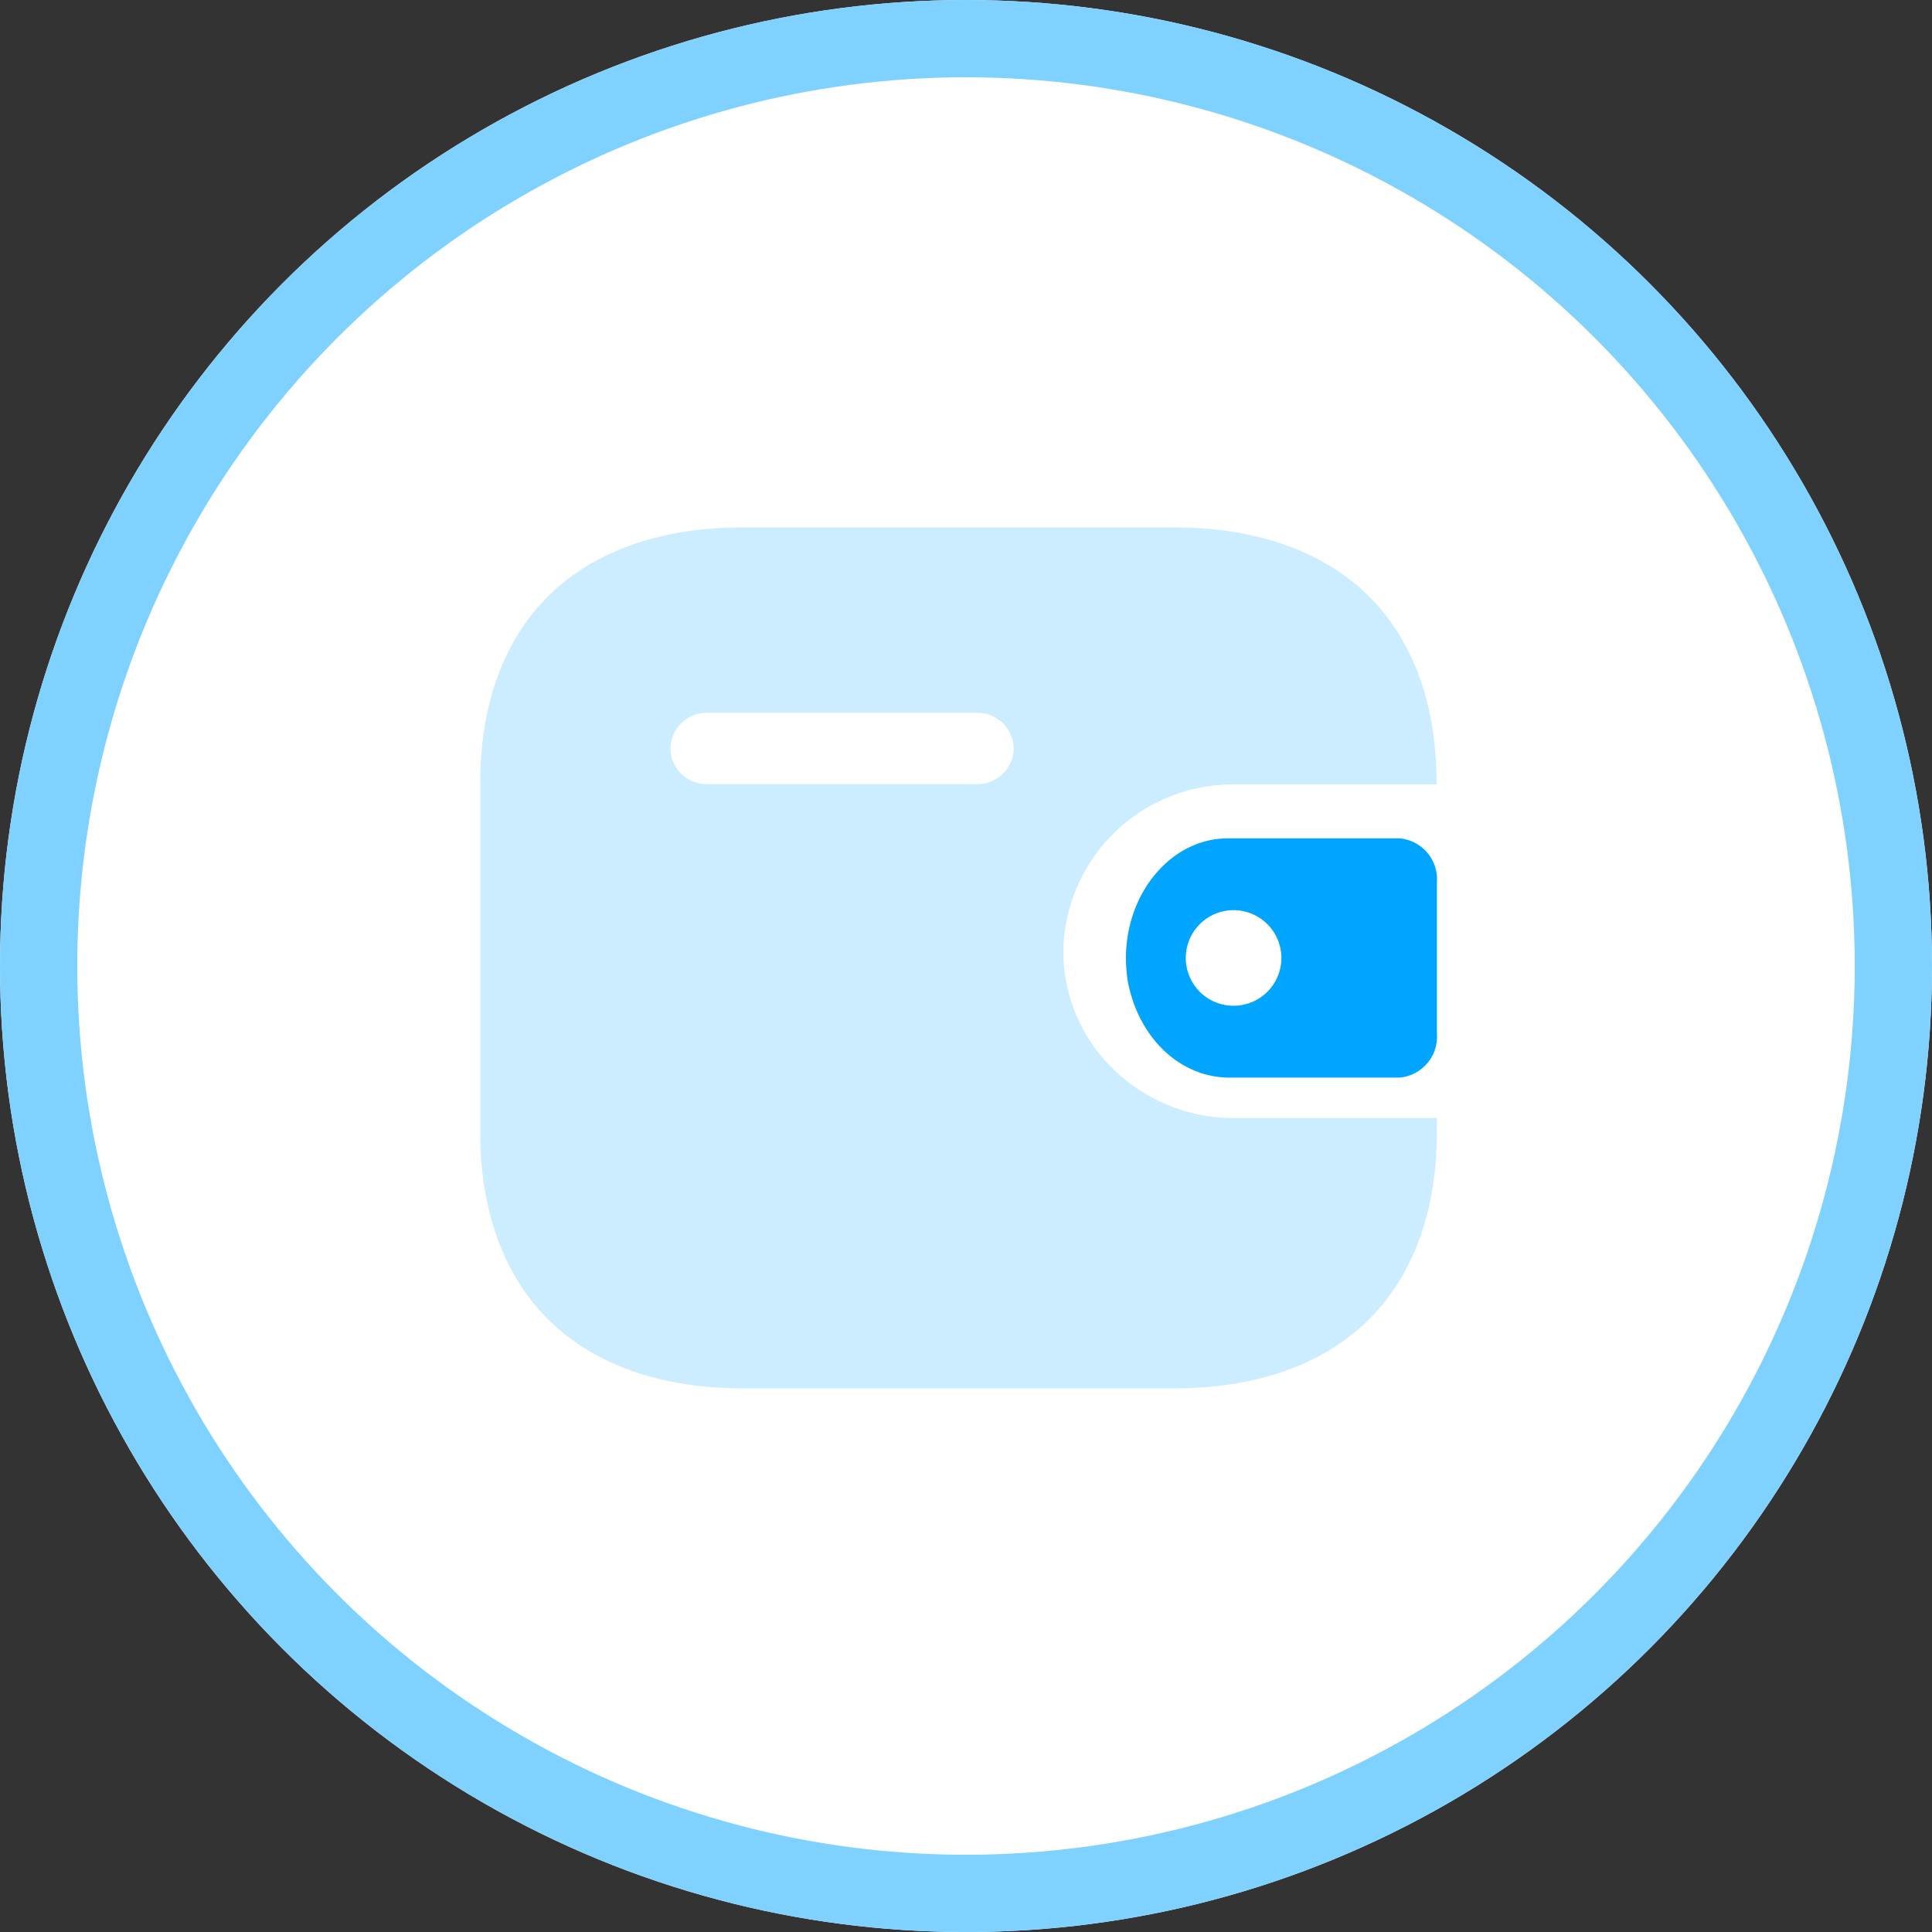
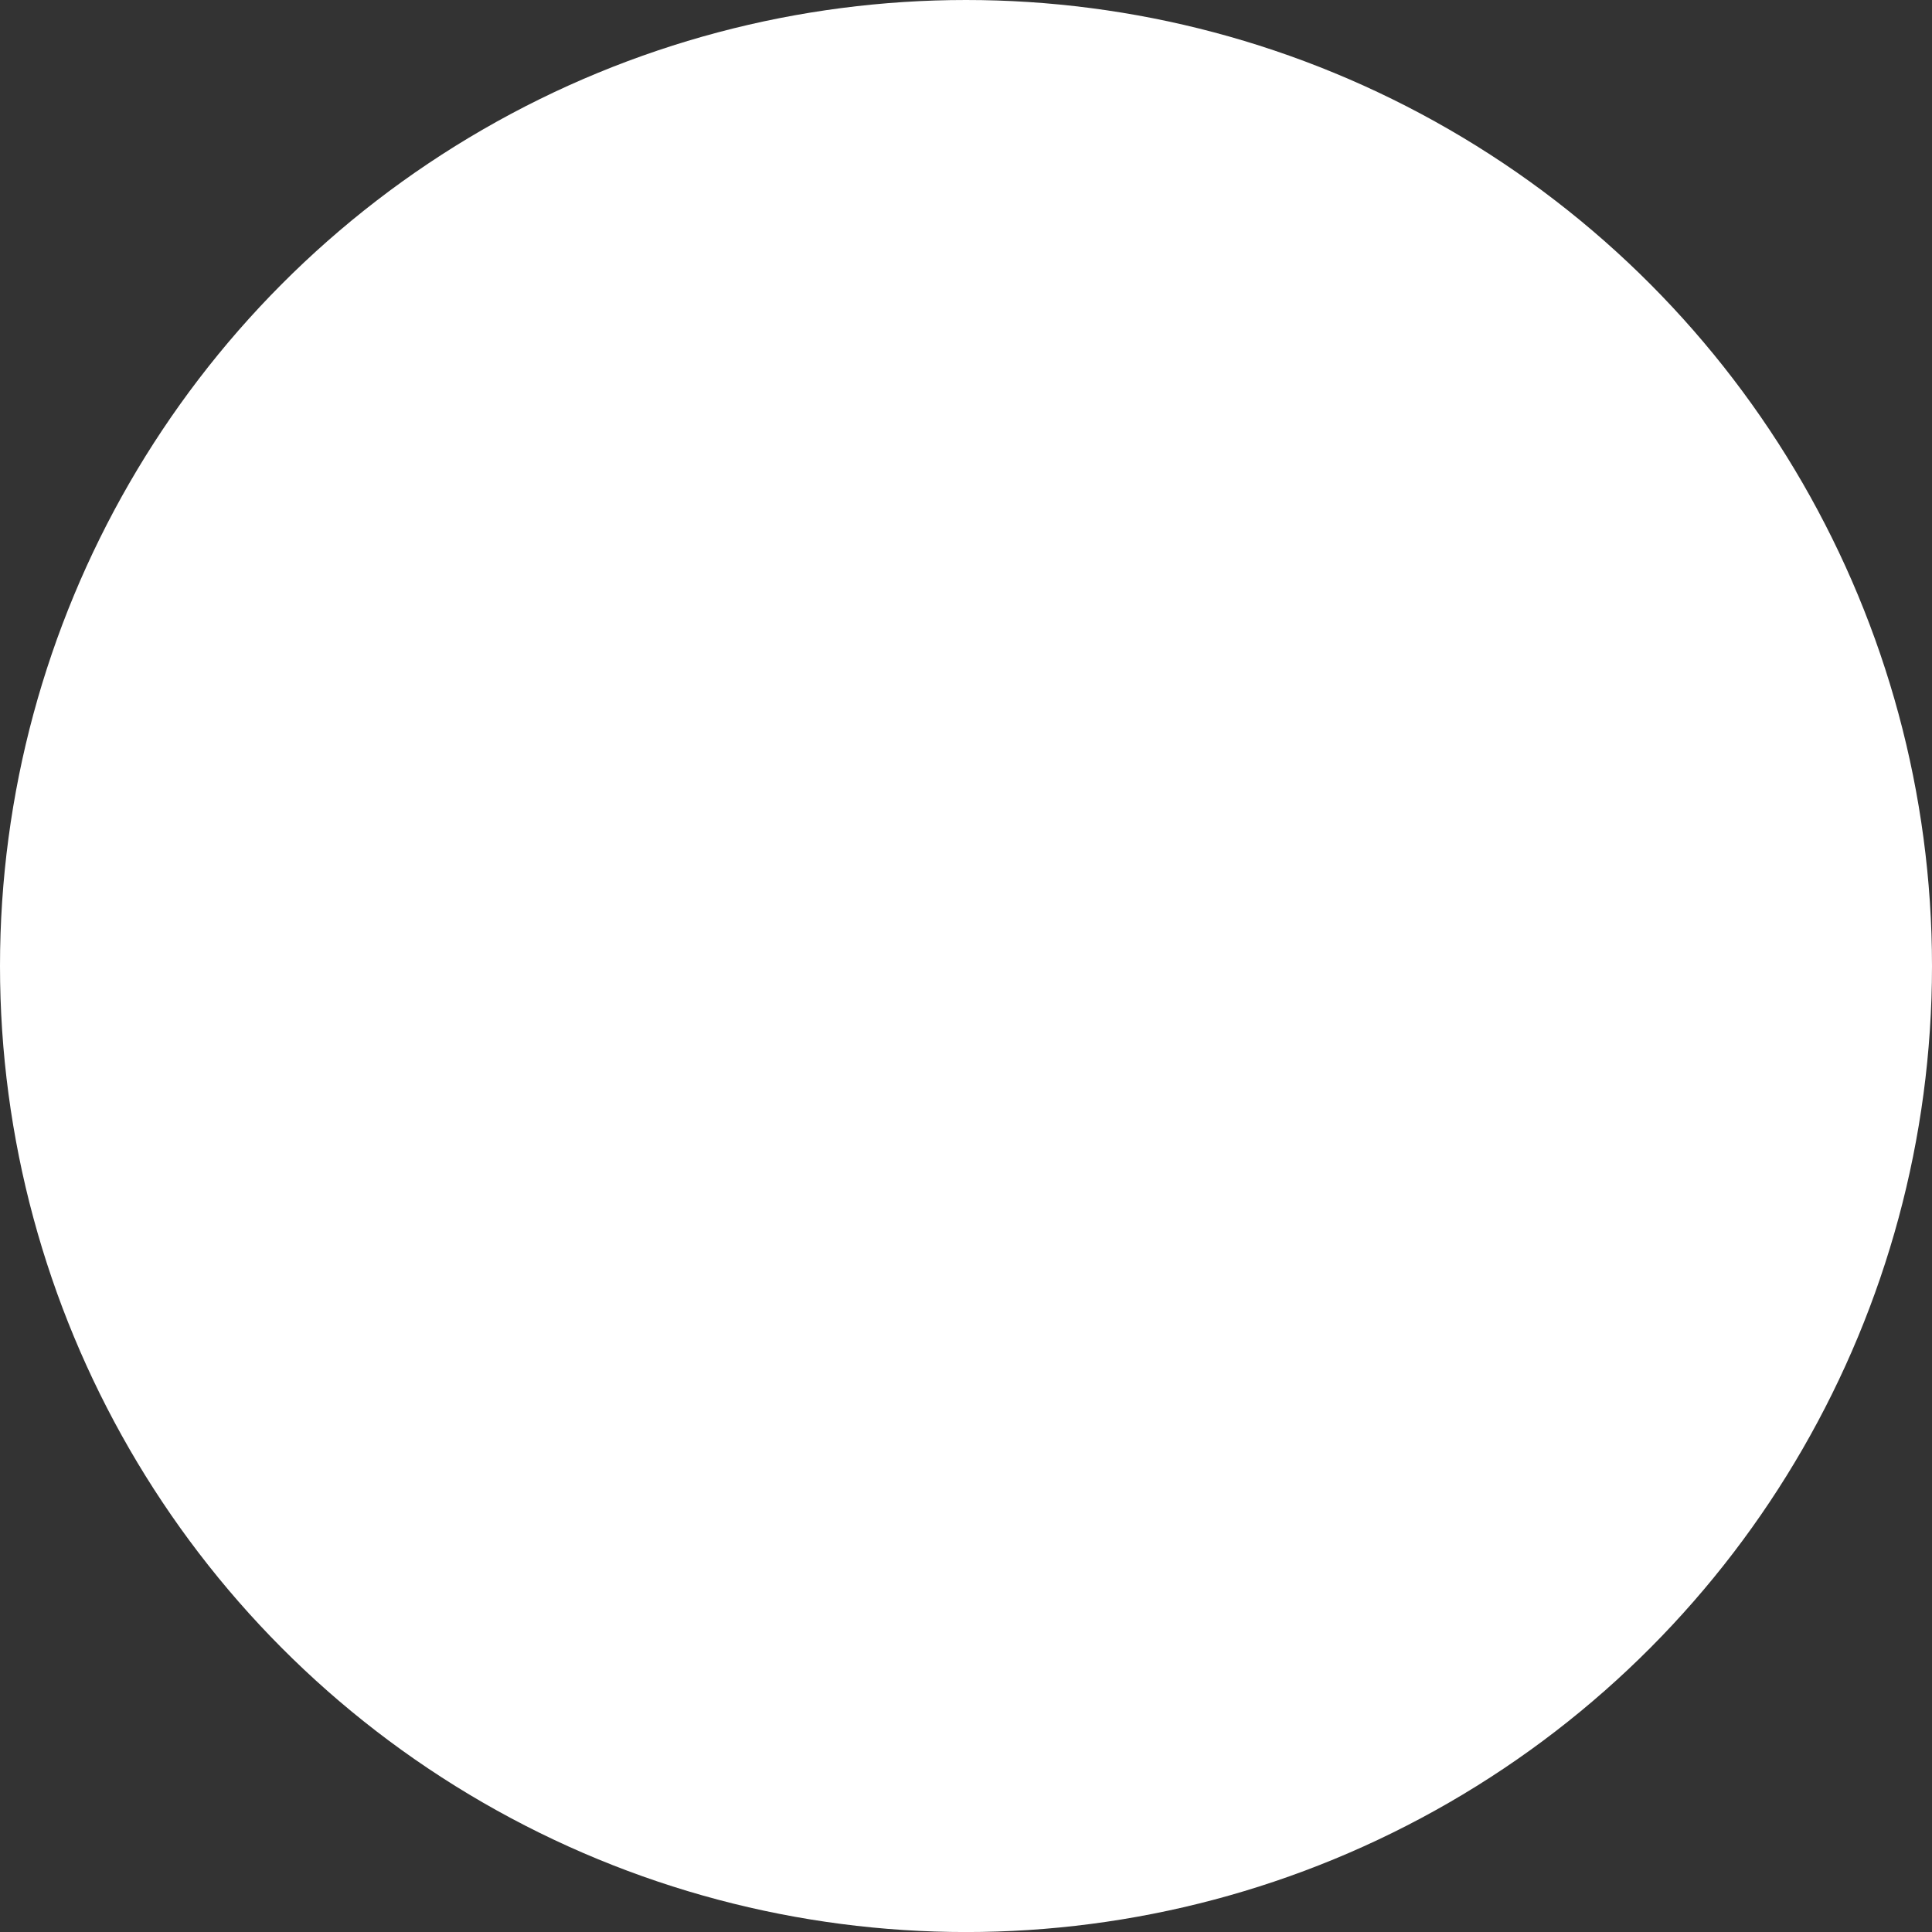
<svg xmlns="http://www.w3.org/2000/svg" id="ic_index_feature_2" width="100" height="100.002" viewBox="0 0 100 100.002">
  <rect x="0" y="0" width="100" height="100.002" fill="#333333" stroke="none" />
  <g id="Ellipse_5" data-name="Ellipse 5" fill="#fff" stroke="#7fd2ff" stroke-width="4">
    <ellipse cx="50" cy="50.001" rx="50" ry="50.001" stroke="none" />
-     <ellipse cx="50" cy="50.001" rx="48" ry="48.001" fill="none" />
  </g>
  <g id="Group_9443" data-name="Group 9443" transform="translate(19.906 19.873)">
    <rect id="_24_24" data-name="24*24" width="59.416" height="59.416" fill="none" />
-     <path id="Fill_1" data-name="Fill 1" d="M35.94,44.562H13.576c-4.187,0-7.641-1.21-9.988-3.5S0,35.408,0,31.327V13.215c0-4.08,1.241-7.443,3.588-9.727S9.388,0,13.576,0H35.931c4.188,0,7.642,1.206,9.987,3.488S49.5,9.135,49.5,13.215v.091H39.021a8.765,8.765,0,0,0-8.839,8.621,8.469,8.469,0,0,0,2.584,6.107,8.9,8.9,0,0,0,6.255,2.536H49.513v.758c0,4.081-1.24,7.448-3.587,9.737S40.126,44.562,35.94,44.562ZM11.733,9.592a1.878,1.878,0,0,0-1.885,1.843,1.81,1.81,0,0,0,.549,1.307,1.9,1.9,0,0,0,1.336.547h13.99a1.9,1.9,0,0,0,1.336-.547,1.814,1.814,0,0,0,.549-1.309,1.878,1.878,0,0,0-1.9-1.84Z" transform="translate(4.951 7.427)" fill="#ccedff" />
-     <path id="Subtraction_23" data-name="Subtraction 23" d="M5.361,12.383h0c-2.538,0-4.7-2.04-5.257-4.962a8.061,8.061,0,0,1-.1-1.2C0,2.8,2.36.014,5.257,0h8.912A2.124,2.124,0,0,1,16.1,2.274v7.835a2.124,2.124,0,0,1-1.93,2.274H5.361Zm.213-8.666A2.474,2.474,0,1,0,8.05,6.192,2.476,2.476,0,0,0,5.574,3.717Z" transform="translate(38.368 23.52)" fill="#00a5ff" stroke="rgba(0,0,0,0)" stroke-width="1" />
  </g>
</svg>